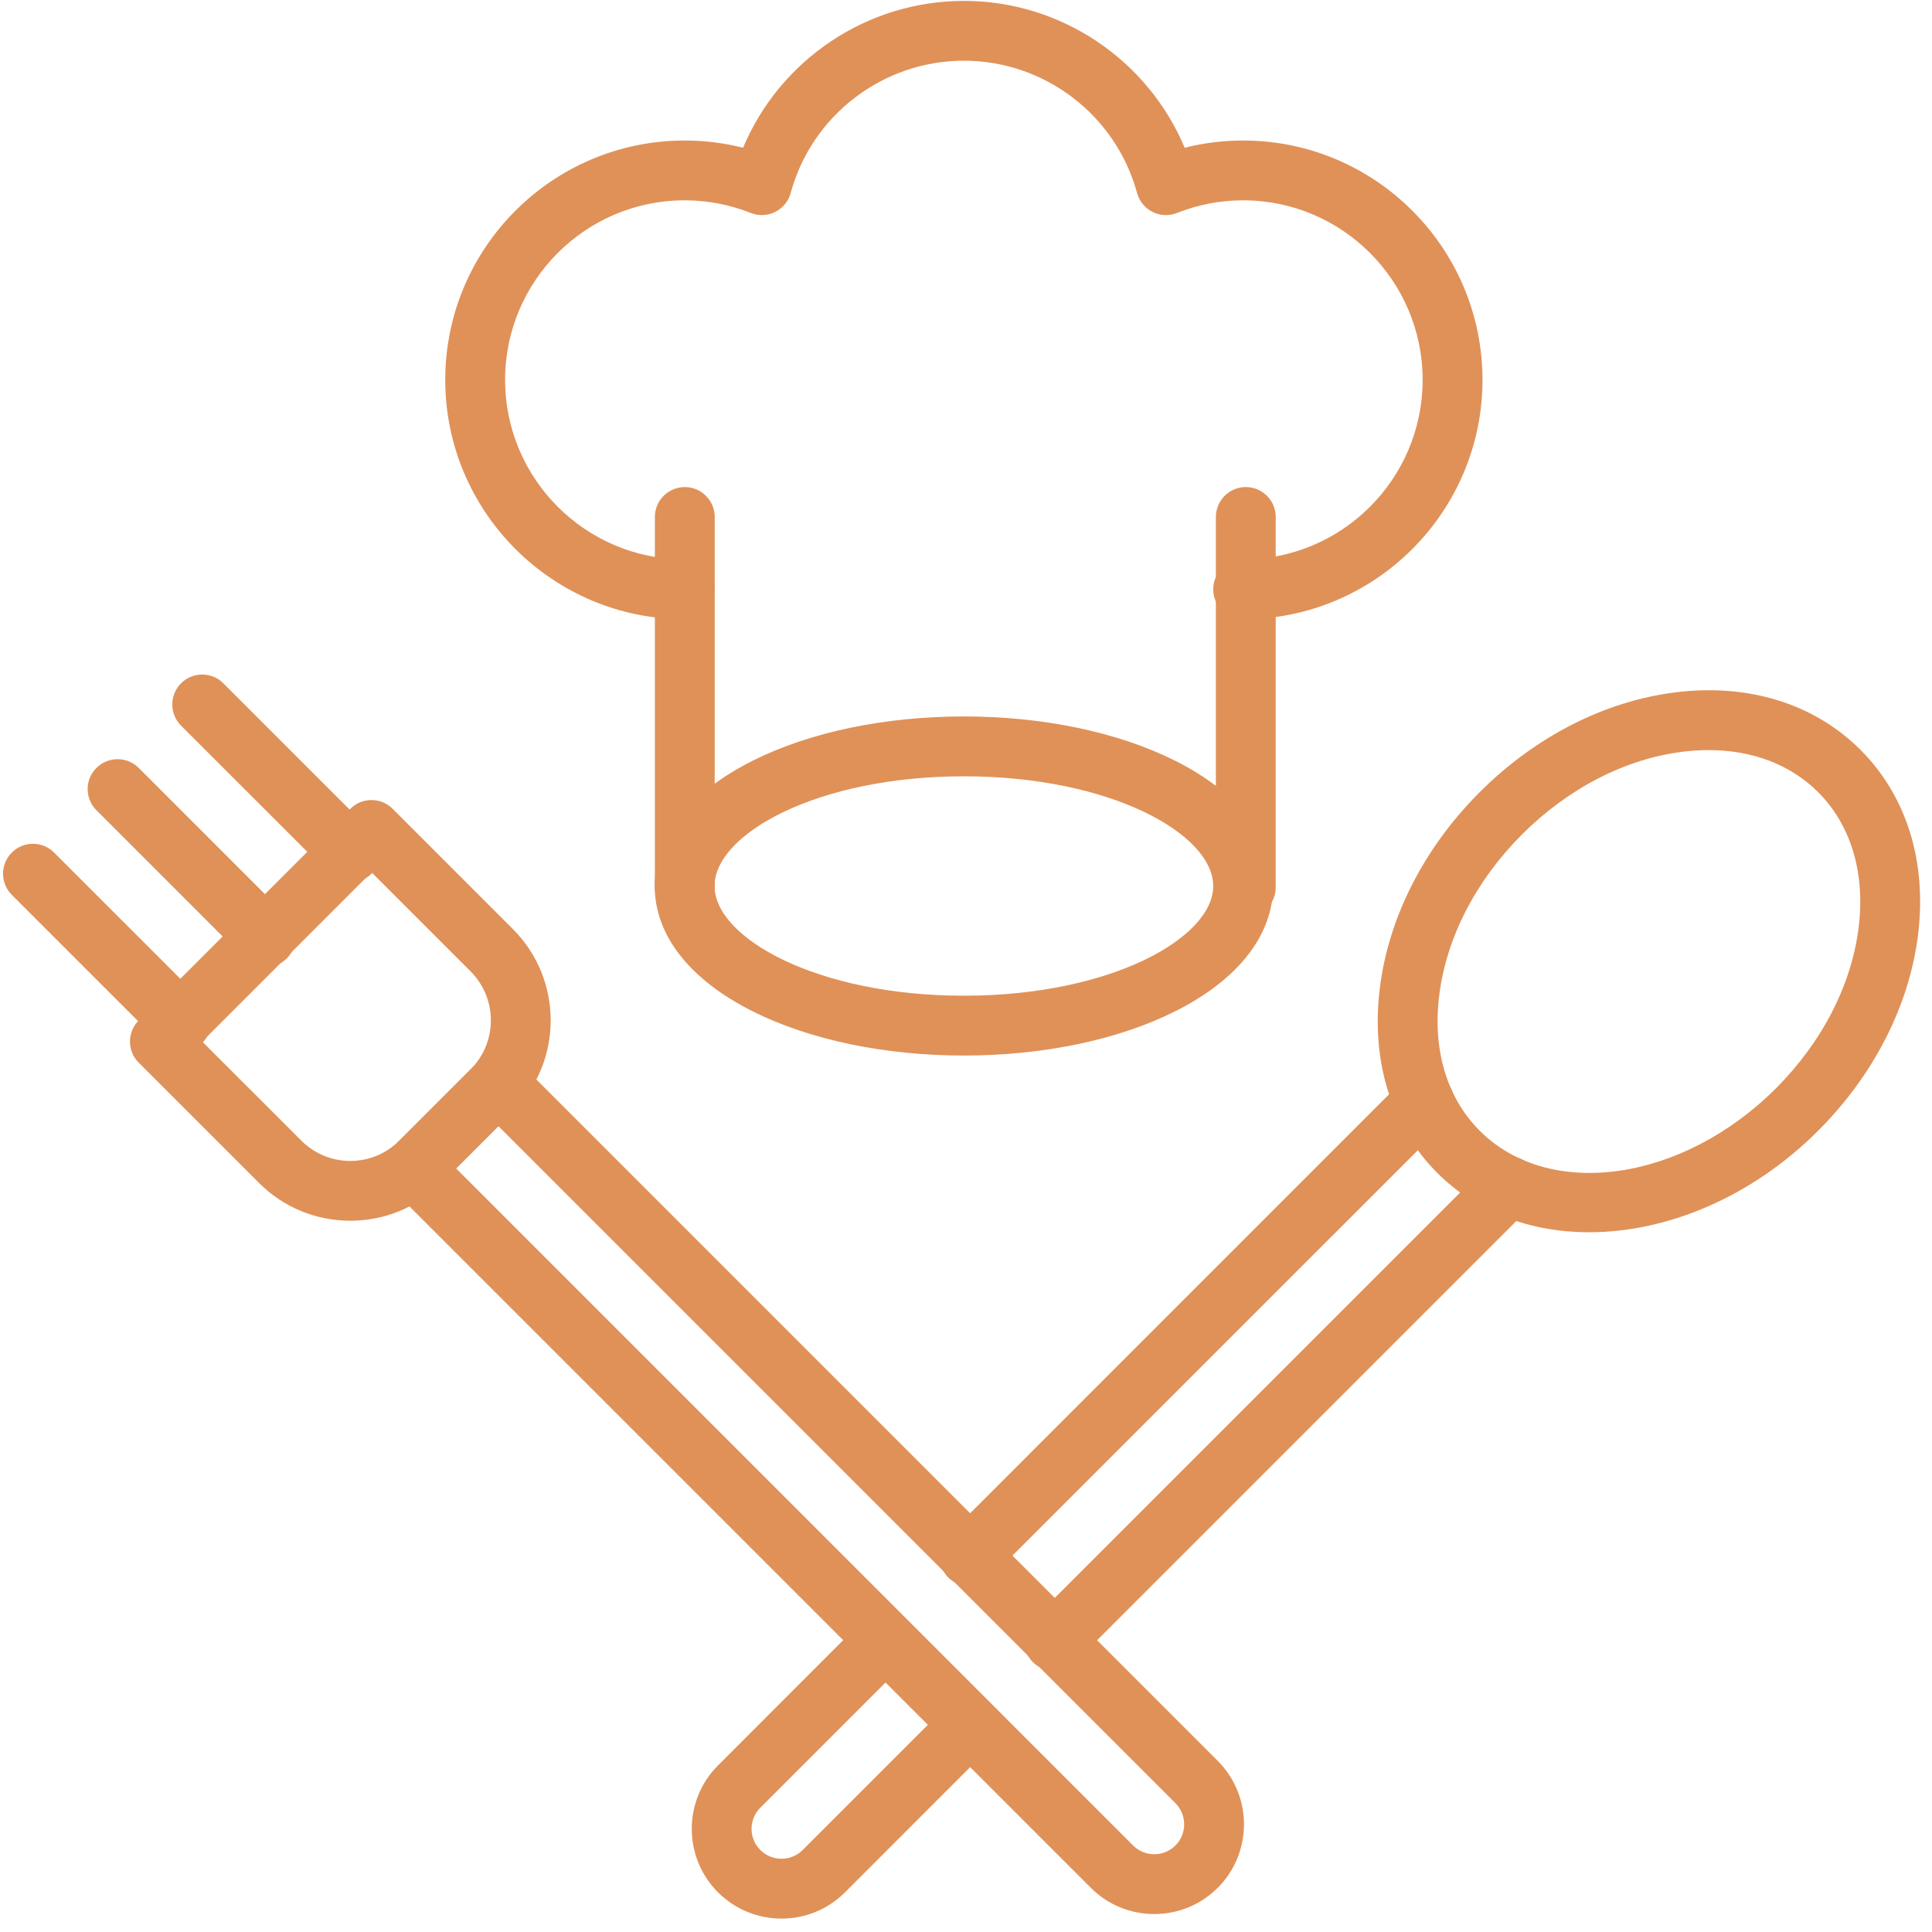
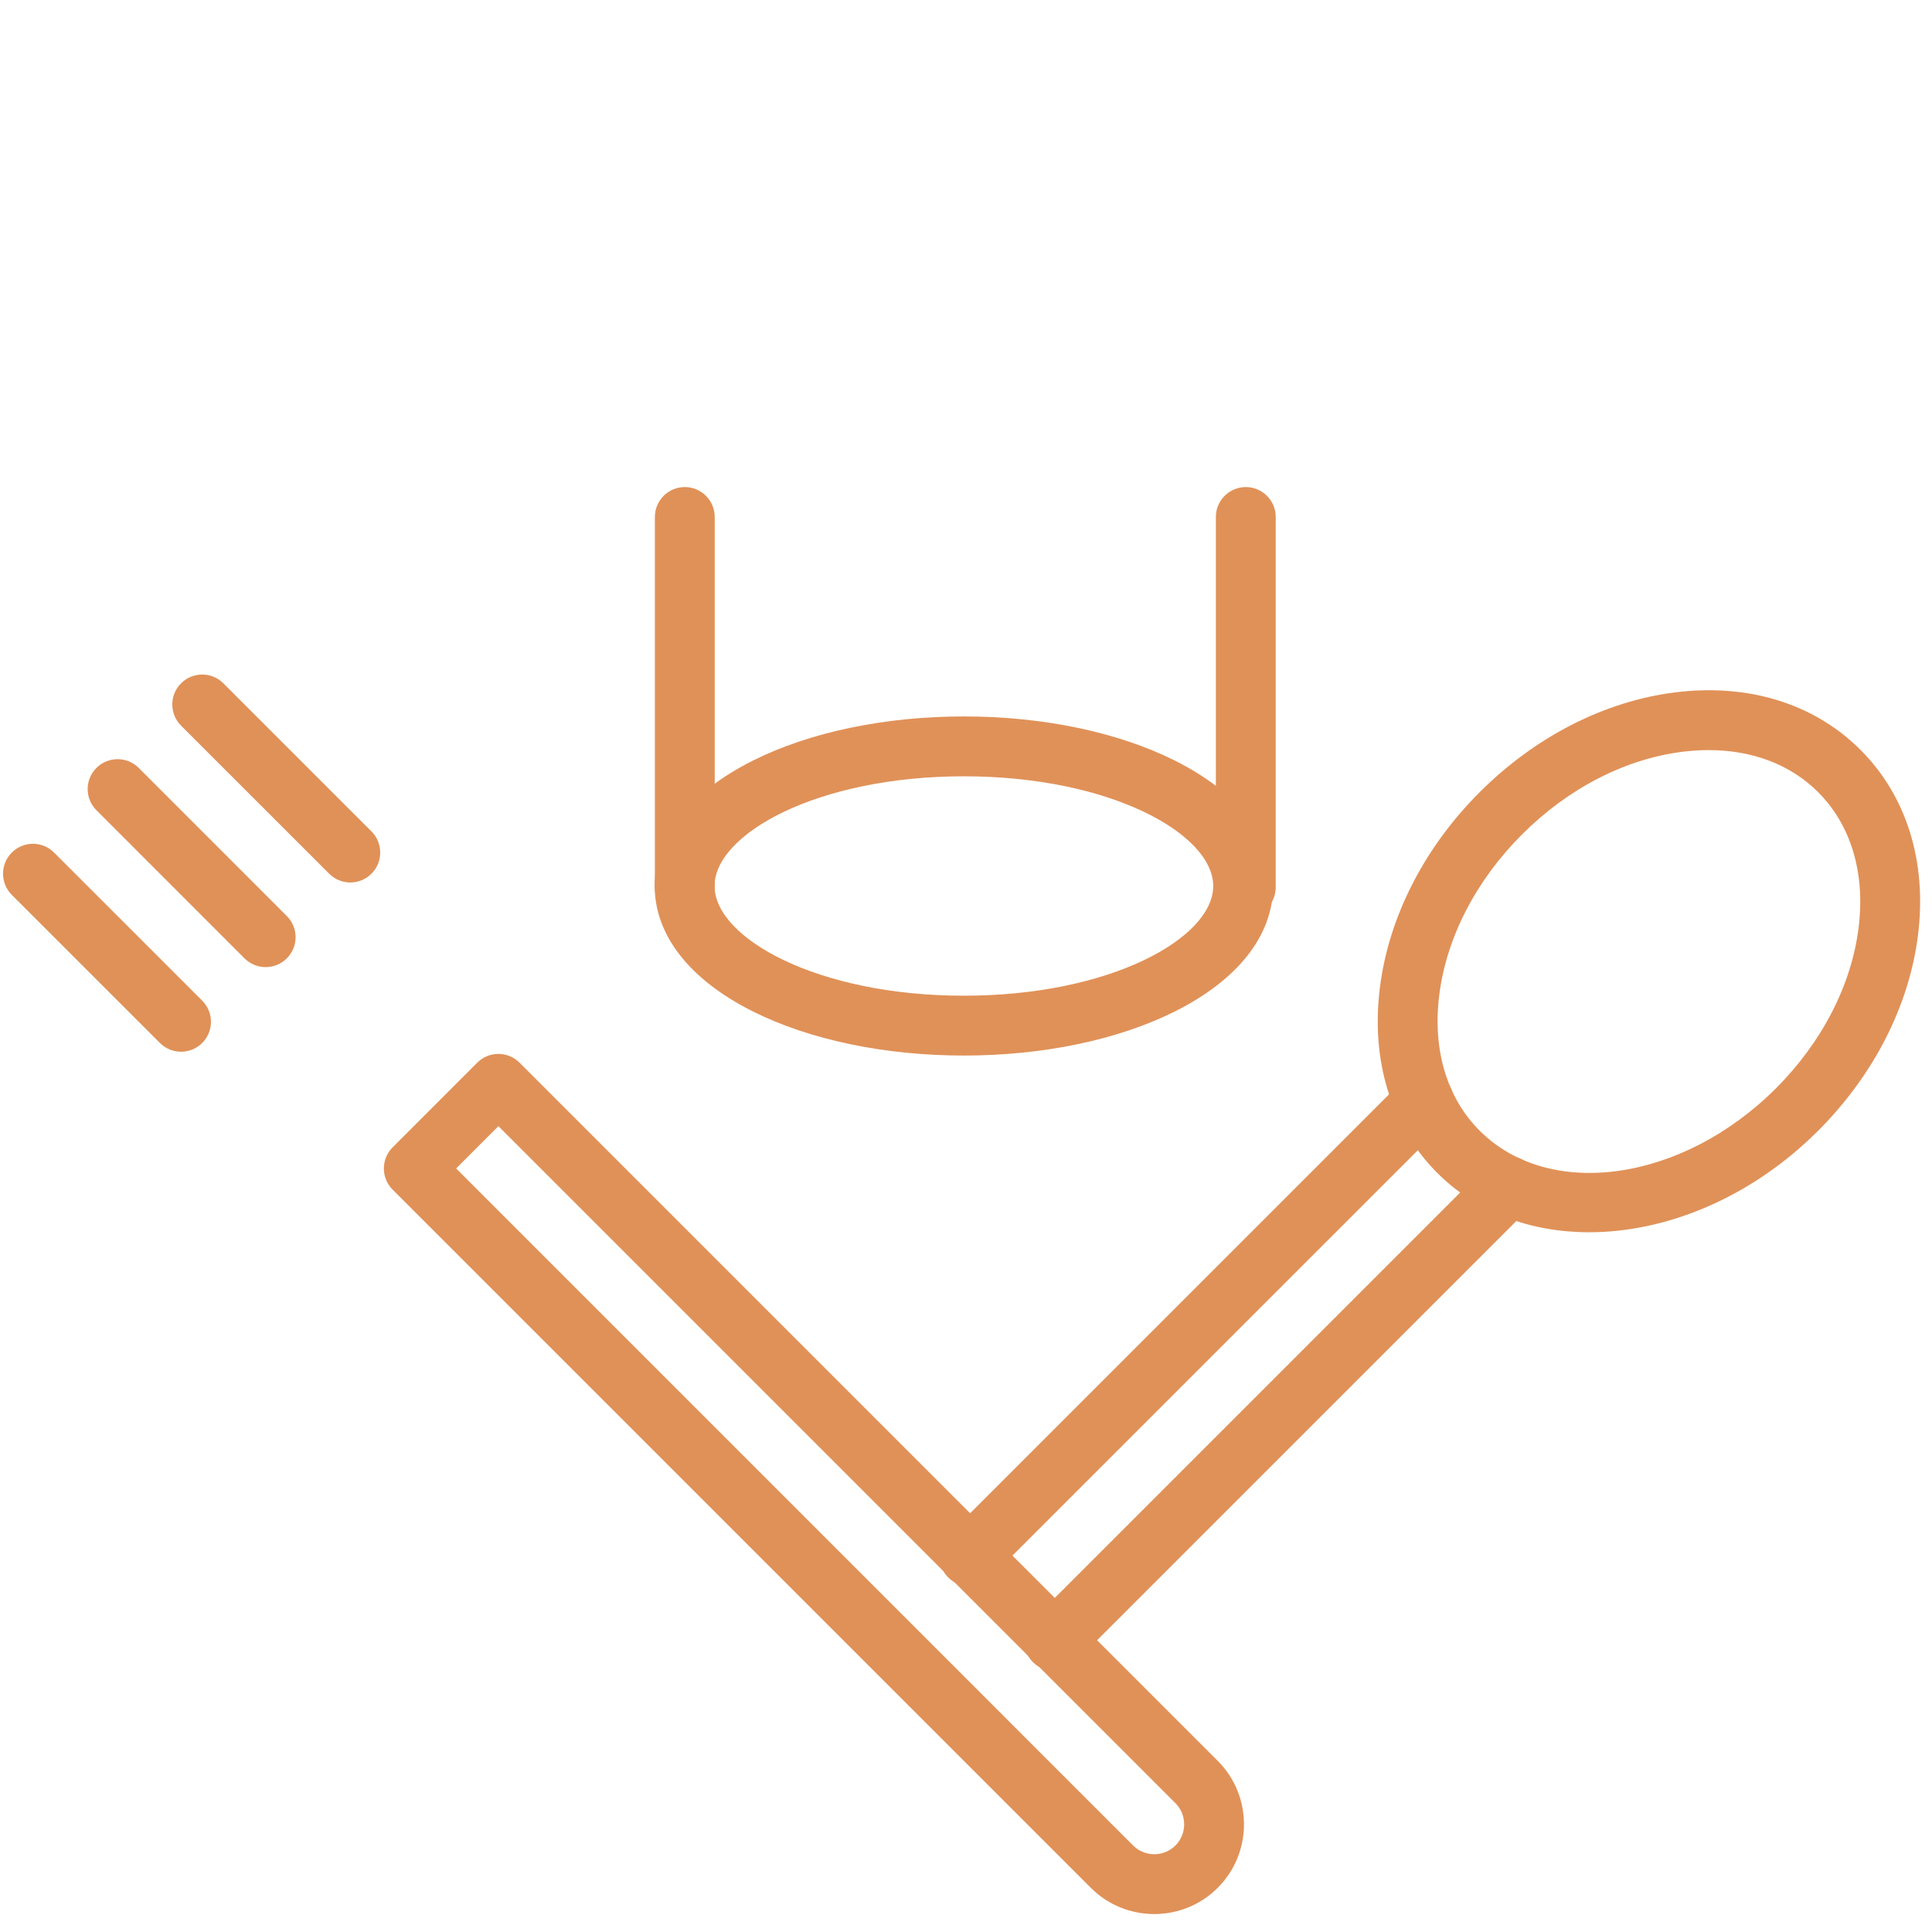
<svg xmlns="http://www.w3.org/2000/svg" width="250" zoomAndPan="magnify" viewBox="0 0 187.5 187.5" height="250" preserveAspectRatio="xMidYMid meet" version="1.0">
  <defs>
    <clipPath id="8aa1977b7f">
-       <path d="M 67 156 L 97 156 L 97 186.254 L 67 186.254 Z M 67 156 " clip-rule="nonzero" />
-     </clipPath>
+       </clipPath>
  </defs>
-   <path fill="#e09158" d="M 120.645 60.094 C 119.043 60.094 117.742 58.797 117.742 57.191 C 117.742 55.59 119.043 54.289 120.645 54.289 C 130.254 54.289 138.066 46.473 138.066 36.867 C 138.066 27.258 130.254 19.441 120.645 19.441 C 118.438 19.441 116.277 19.855 114.227 20.668 C 113.457 20.977 112.598 20.938 111.855 20.566 C 111.117 20.199 110.57 19.531 110.352 18.734 C 108.297 11.172 101.387 5.891 93.543 5.891 C 85.703 5.891 78.789 11.172 76.734 18.734 C 76.52 19.531 75.973 20.199 75.23 20.566 C 74.492 20.938 73.629 20.973 72.863 20.668 C 70.812 19.855 68.652 19.441 66.441 19.441 C 56.836 19.441 49.02 27.258 49.02 36.867 C 49.02 46.473 56.836 54.289 66.441 54.289 C 68.047 54.289 69.348 55.59 69.348 57.191 C 69.348 58.797 68.047 60.094 66.441 60.094 C 53.633 60.094 43.211 49.676 43.211 36.867 C 43.211 24.055 53.633 13.637 66.441 13.637 C 68.367 13.637 70.27 13.871 72.117 14.34 C 75.688 5.816 84.113 0.086 93.543 0.086 C 102.977 0.086 111.398 5.816 114.973 14.34 C 116.82 13.871 118.719 13.637 120.645 13.637 C 133.457 13.637 143.875 24.055 143.875 36.867 C 143.875 49.676 133.453 60.094 120.645 60.094 Z M 120.645 60.094 " fill-opacity="1" fill-rule="nonzero" />
  <path fill="#e09158" d="M 66.461 89.012 C 64.855 89.012 63.555 87.711 63.555 86.109 L 63.555 50.176 C 63.555 48.57 64.855 47.27 66.461 47.27 C 68.062 47.27 69.363 48.57 69.363 50.176 L 69.363 86.109 C 69.363 87.711 68.062 89.012 66.461 89.012 Z M 66.461 89.012 " fill-opacity="1" fill-rule="nonzero" />
  <path fill="#e09158" d="M 120.906 89.012 C 119.301 89.012 118 87.711 118 86.109 L 118 50.176 C 118 48.57 119.301 47.27 120.906 47.27 C 122.508 47.27 123.809 48.57 123.809 50.176 L 123.809 86.109 C 123.809 87.711 122.508 89.012 120.906 89.012 Z M 120.906 89.012 " fill-opacity="1" fill-rule="nonzero" />
  <path fill="#e09158" d="M 93.543 102.441 C 85.863 102.441 78.598 100.922 73.082 98.168 C 66.93 95.09 63.539 90.766 63.539 85.988 C 63.539 81.211 66.93 76.887 73.082 73.809 C 78.598 71.051 85.863 69.531 93.543 69.531 C 101.227 69.531 108.492 71.051 114.008 73.809 C 120.16 76.887 123.551 81.211 123.551 85.988 C 123.551 90.766 120.16 95.09 114.008 98.168 C 108.492 100.922 101.227 102.441 93.543 102.441 Z M 93.543 75.34 C 79.285 75.34 69.348 80.953 69.348 85.988 C 69.348 91.023 79.285 96.633 93.543 96.633 C 107.805 96.633 117.742 91.023 117.742 85.988 C 117.742 80.953 107.805 75.34 93.543 75.34 Z M 93.543 75.34 " fill-opacity="1" fill-rule="nonzero" />
  <path fill="#e09158" d="M 154.234 119.59 C 148.609 119.59 143.367 117.711 139.496 113.84 C 135.008 109.352 133.027 102.965 133.918 95.852 C 134.77 89.008 138.211 82.27 143.602 76.883 C 148.992 71.492 155.73 68.051 162.57 67.195 C 169.684 66.305 176.074 68.289 180.559 72.773 C 185.047 77.262 187.027 83.648 186.141 90.762 C 185.285 97.605 181.844 104.344 176.453 109.734 C 169.973 116.215 161.762 119.59 154.234 119.59 Z M 165.824 72.797 C 165 72.797 164.152 72.852 163.293 72.957 C 157.723 73.652 152.191 76.504 147.707 80.988 C 143.227 85.469 140.375 91.004 139.68 96.57 C 139.016 101.867 140.41 106.543 143.602 109.734 C 150.395 116.527 163.289 114.684 172.348 105.629 C 176.828 101.145 179.68 95.609 180.375 90.043 C 181.039 84.746 179.645 80.074 176.453 76.883 C 173.781 74.207 170.07 72.797 165.824 72.797 Z M 165.824 72.797 " fill-opacity="1" fill-rule="nonzero" />
  <g clip-path="url(#8aa1977b7f)">
    <path fill="#e09158" d="M 75.844 186.199 C 73.613 186.199 71.383 185.352 69.684 183.652 C 66.285 180.254 66.285 174.727 69.684 171.332 L 83.816 157.195 C 84.953 156.062 86.789 156.062 87.922 157.195 C 89.059 158.332 89.059 160.168 87.922 161.305 L 73.789 175.438 C 72.656 176.57 72.656 178.414 73.789 179.543 C 74.922 180.676 76.766 180.676 77.898 179.543 L 92.031 165.41 C 93.164 164.277 95.004 164.277 96.137 165.41 C 97.273 166.543 97.273 168.383 96.137 169.516 L 82.004 183.652 C 80.305 185.352 78.074 186.199 75.844 186.199 Z M 75.844 186.199 " fill-opacity="1" fill-rule="nonzero" />
  </g>
  <path fill="#e09158" d="M 94.082 153.945 C 93.34 153.945 92.594 153.66 92.027 153.094 C 90.895 151.957 90.895 150.121 92.027 148.988 L 136.156 104.855 C 137.293 103.723 139.129 103.723 140.266 104.855 C 141.398 105.992 141.398 107.828 140.266 108.965 L 96.133 153.094 C 95.566 153.66 94.824 153.945 94.082 153.945 Z M 94.082 153.945 " fill-opacity="1" fill-rule="nonzero" />
  <path fill="#e09158" d="M 102.297 162.156 C 101.551 162.156 100.809 161.875 100.242 161.309 C 99.109 160.172 99.109 158.336 100.242 157.199 L 144.371 113.07 C 145.508 111.938 147.344 111.938 148.477 113.07 C 149.613 114.207 149.613 116.043 148.477 117.18 L 104.348 161.309 C 103.781 161.875 103.039 162.156 102.297 162.156 Z M 102.297 162.156 " fill-opacity="1" fill-rule="nonzero" />
-   <path fill="#e09158" d="M 33.996 118.473 C 30.789 118.473 27.586 117.254 25.145 114.812 L 13.465 103.133 C 12.922 102.59 12.613 101.852 12.613 101.082 C 12.613 100.309 12.922 99.57 13.465 99.027 L 33.996 78.496 C 35.133 77.359 36.969 77.359 38.105 78.496 L 49.781 90.172 C 54.664 95.055 54.664 103 49.781 107.883 L 42.852 114.812 C 40.41 117.254 37.203 118.473 33.996 118.473 Z M 19.625 101.082 L 29.25 110.703 C 31.867 113.324 36.129 113.324 38.746 110.703 L 45.676 103.773 C 48.293 101.156 48.293 96.898 45.676 94.277 L 36.051 84.656 Z M 19.625 101.082 " fill-opacity="1" fill-rule="nonzero" />
  <path fill="#e09158" d="M 33.996 85.645 C 33.254 85.645 32.512 85.359 31.945 84.793 L 17.57 70.422 C 16.438 69.285 16.438 67.449 17.57 66.316 C 18.707 65.18 20.543 65.18 21.68 66.316 L 36.051 80.688 C 37.184 81.82 37.184 83.66 36.051 84.793 C 35.484 85.359 34.742 85.645 33.996 85.645 Z M 33.996 85.645 " fill-opacity="1" fill-rule="nonzero" />
  <path fill="#e09158" d="M 25.785 93.859 C 25.043 93.859 24.297 93.574 23.73 93.008 L 9.359 78.633 C 8.223 77.5 8.223 75.66 9.359 74.527 C 10.492 73.395 12.332 73.395 13.465 74.527 L 27.836 88.902 C 28.973 90.035 28.973 91.871 27.836 93.008 C 27.27 93.574 26.527 93.859 25.785 93.859 Z M 25.785 93.859 " fill-opacity="1" fill-rule="nonzero" />
  <path fill="#e09158" d="M 17.57 102.07 C 16.828 102.07 16.086 101.785 15.52 101.219 L 1.145 86.848 C 0.012 85.711 0.012 83.875 1.145 82.742 C 2.281 81.605 4.117 81.605 5.25 82.742 L 19.625 97.113 C 20.758 98.246 20.758 100.086 19.625 101.219 C 19.059 101.785 18.316 102.07 17.57 102.07 Z M 17.57 102.07 " fill-opacity="1" fill-rule="nonzero" />
  <path fill="#e09158" d="M 112.023 185.758 C 109.789 185.758 107.559 184.91 105.863 183.211 L 38.105 115.453 C 37.559 114.91 37.254 114.172 37.254 113.398 C 37.254 112.629 37.559 111.891 38.105 111.348 L 46.316 103.133 C 47.449 102 49.289 102 50.422 103.133 L 118.18 170.891 C 121.578 174.289 121.578 179.816 118.18 183.211 C 116.484 184.91 114.254 185.758 112.023 185.758 Z M 116.129 181.156 L 116.133 181.156 Z M 44.266 113.398 L 109.969 179.105 C 111.102 180.234 112.941 180.234 114.074 179.105 C 115.207 177.973 115.207 176.129 114.074 174.996 L 48.371 109.293 Z M 44.266 113.398 " fill-opacity="1" fill-rule="nonzero" />
</svg>